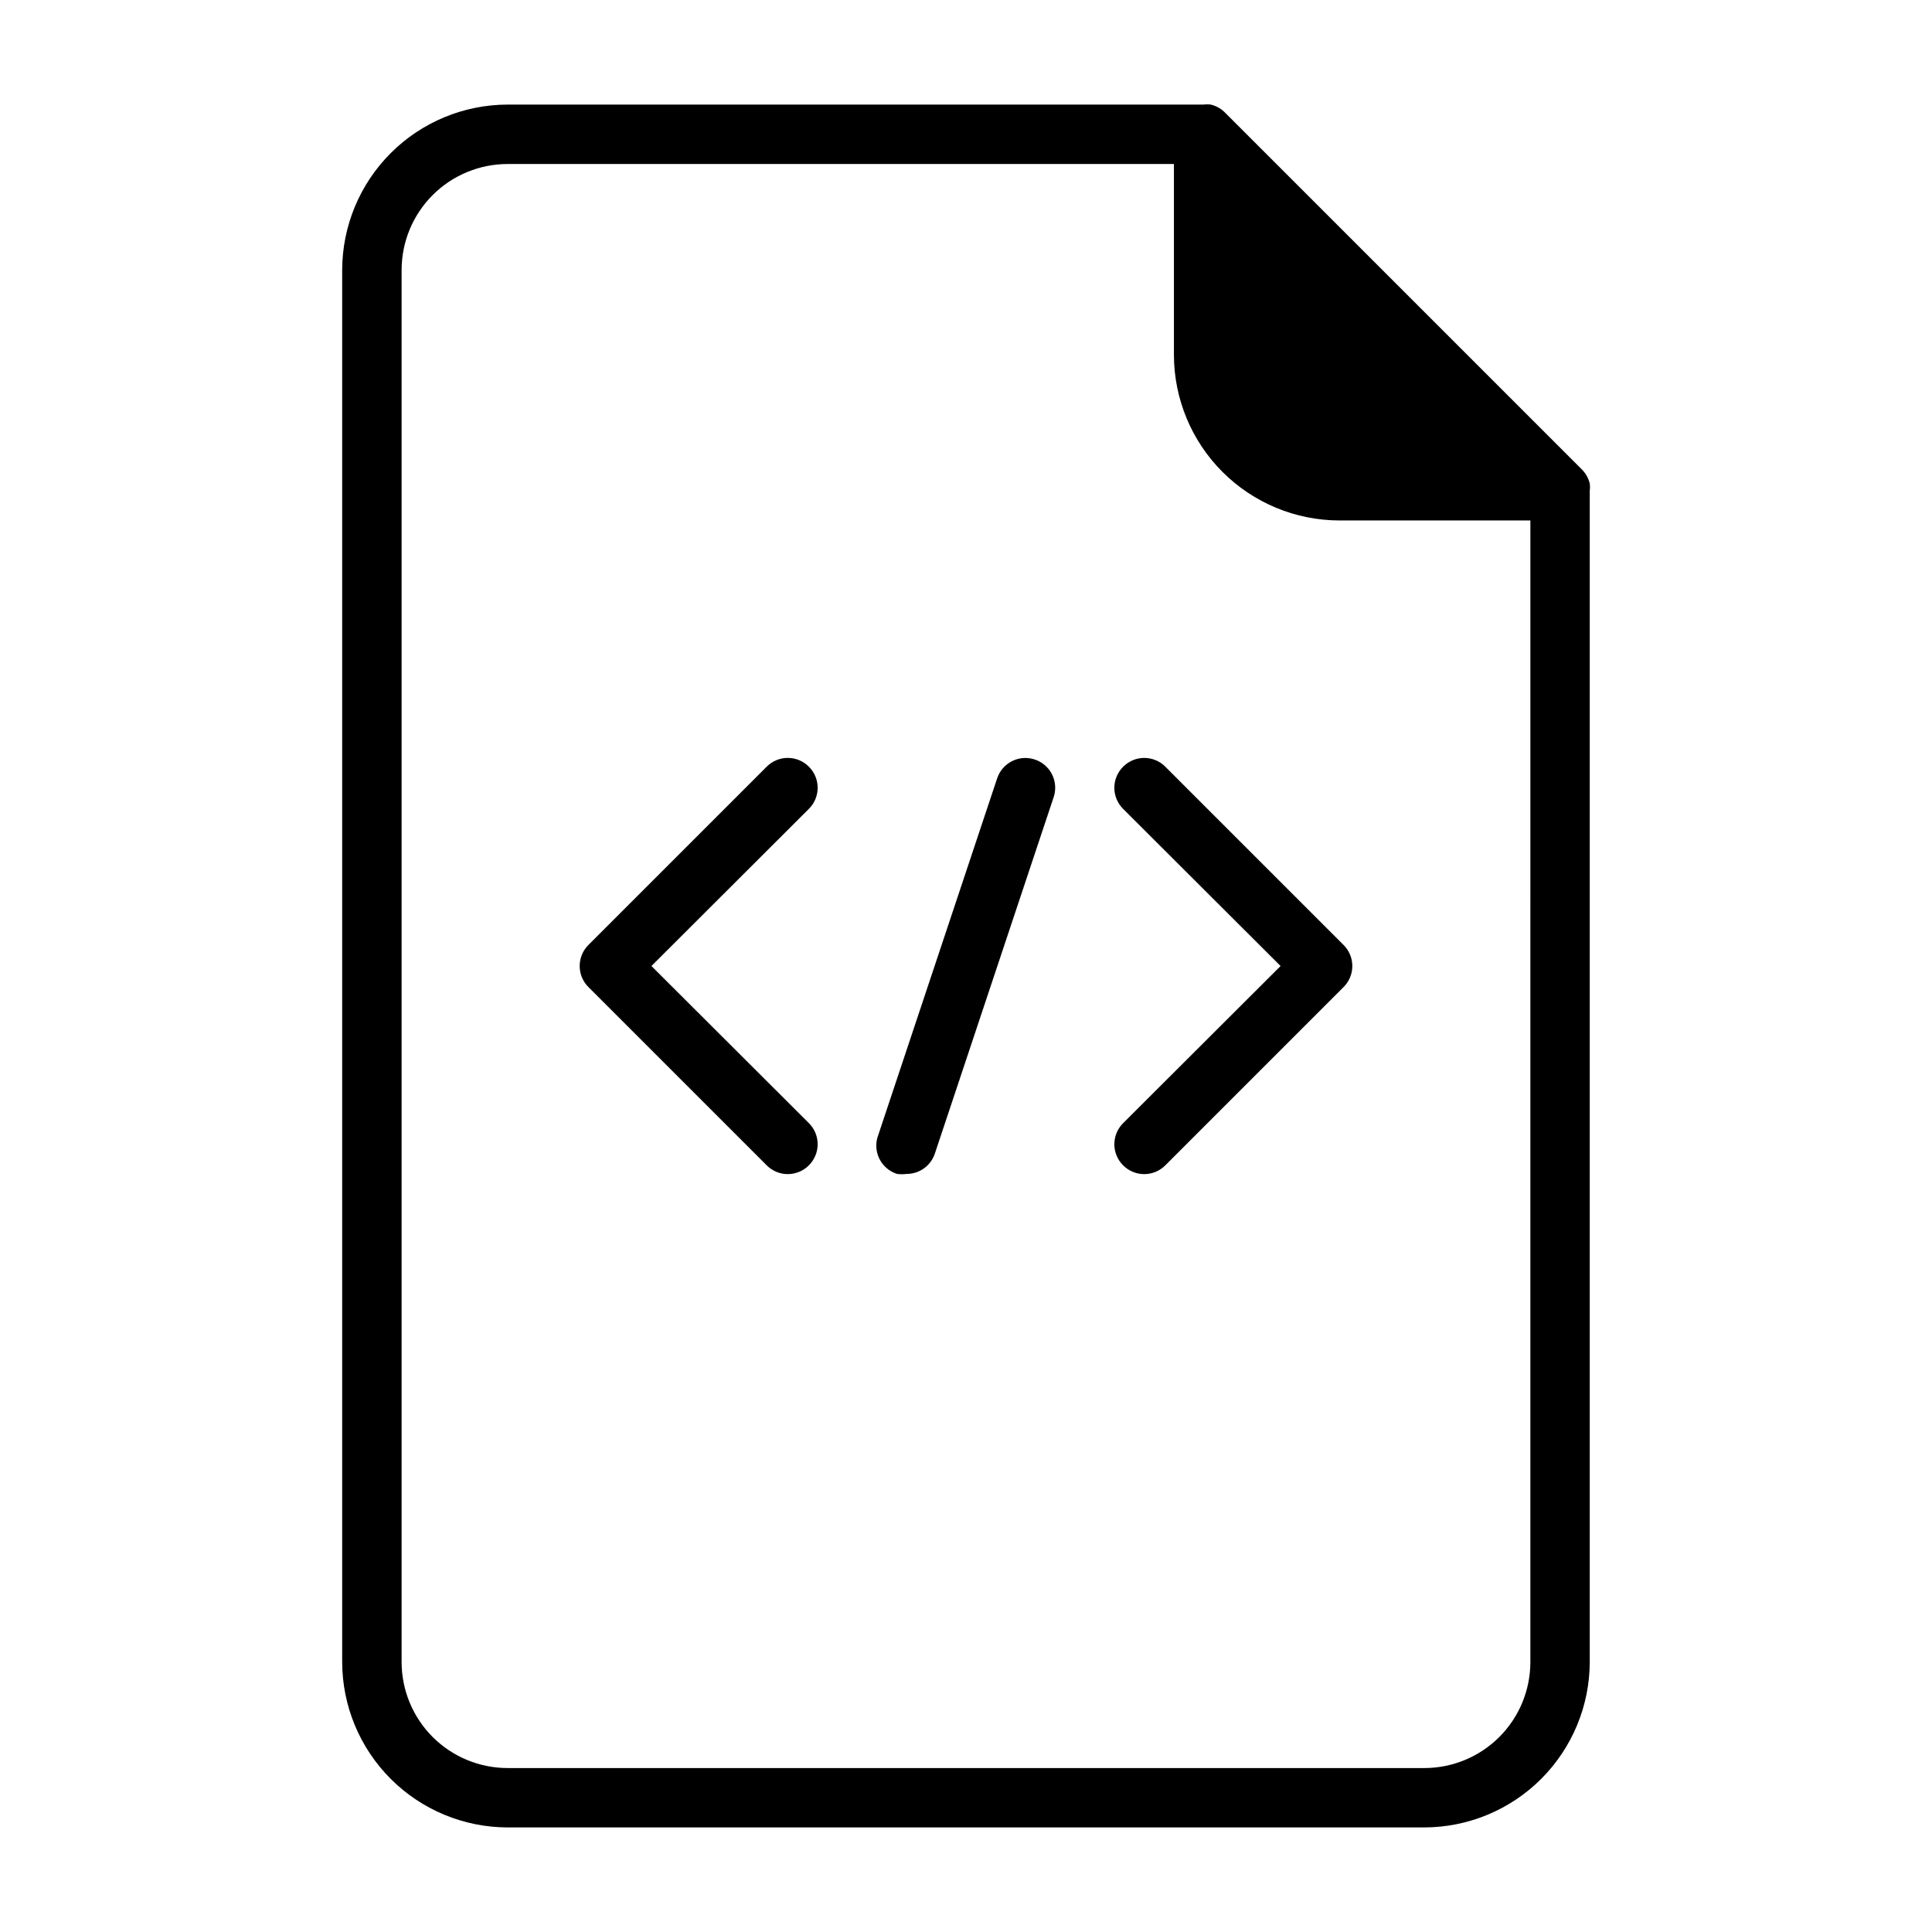
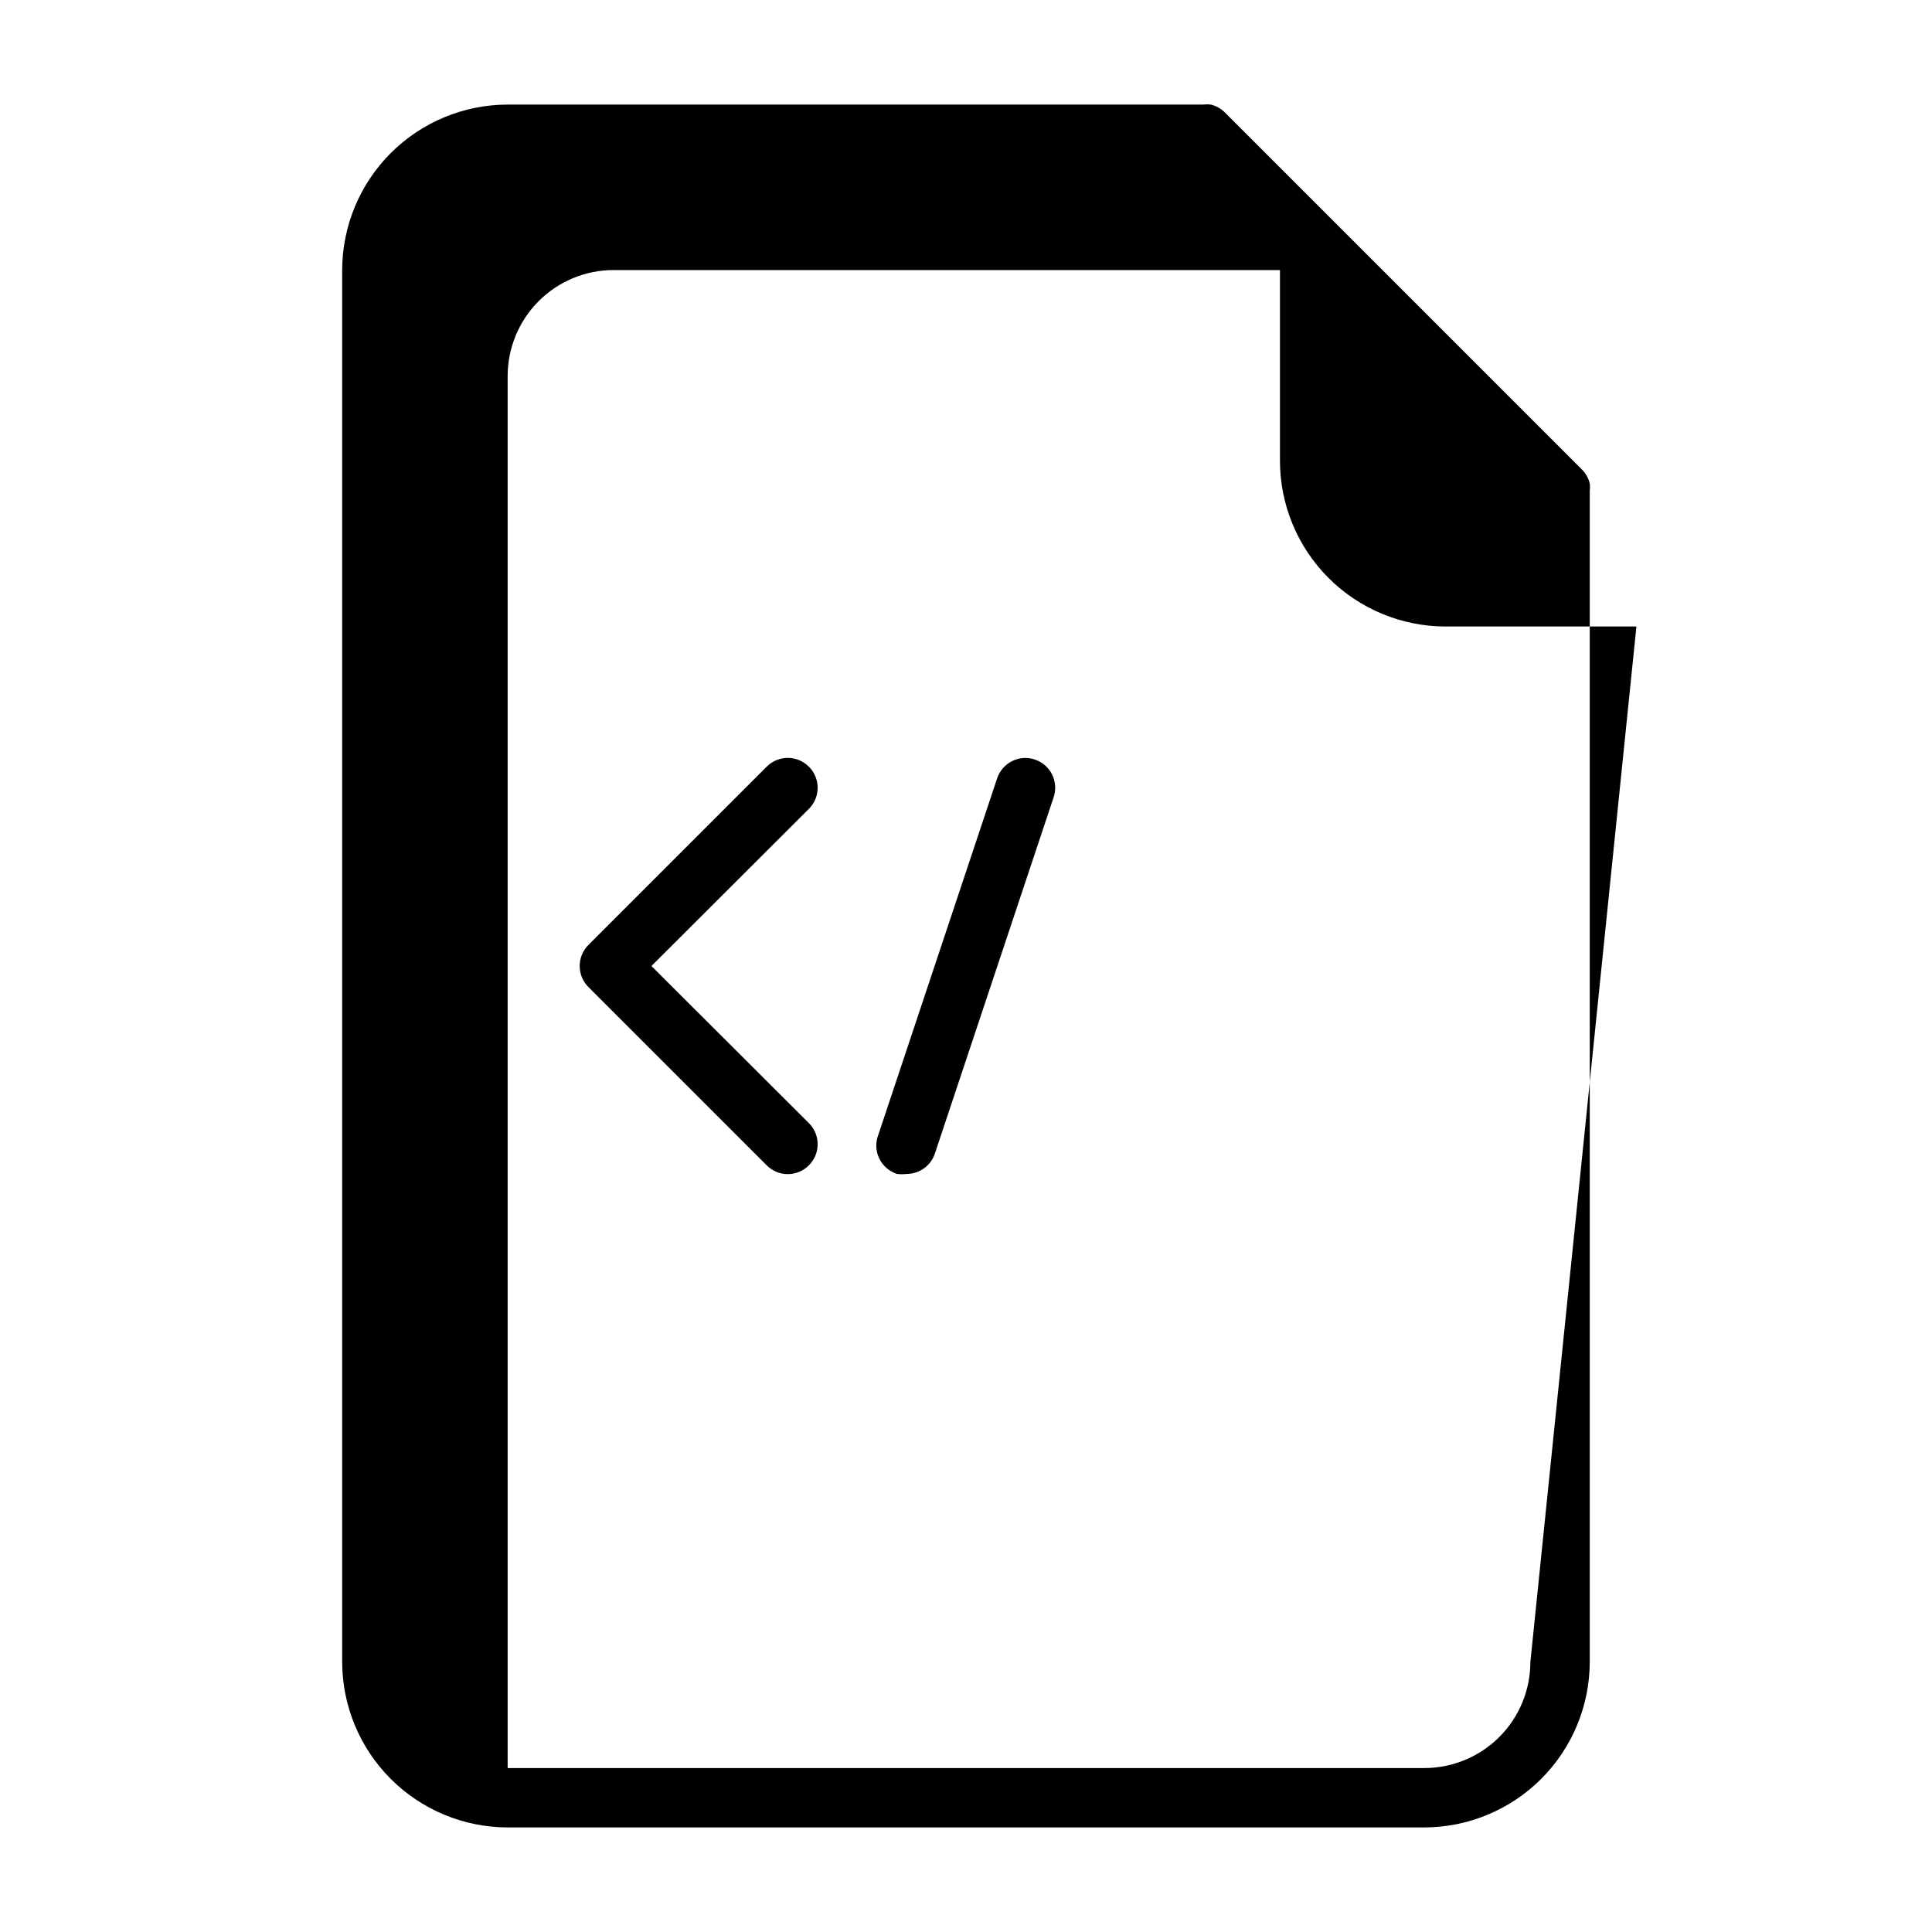
<svg xmlns="http://www.w3.org/2000/svg" fill="#000000" width="800px" height="800px" version="1.1" viewBox="144 144 512 512">
  <g>
-     <path d="m565.31 272.16c-0.332-1.395-1.043-2.676-2.047-3.699l-94.465-94.465c-1.059-1.133-2.43-1.926-3.938-2.281-0.625-0.082-1.262-0.082-1.887 0h-184.45c-11.621 0.02-22.762 4.644-30.98 12.863s-12.844 19.359-12.863 30.984v368.88c0.02 11.621 4.644 22.762 12.863 30.98s19.359 12.844 30.98 12.867h242.93c11.621-0.023 22.762-4.648 30.98-12.867s12.844-19.359 12.867-30.98v-310.39c0.082-0.629 0.082-1.262 0-1.891zm-15.746 312.29c0 7.453-2.961 14.602-8.23 19.871-5.269 5.269-12.418 8.23-19.871 8.23h-242.93c-7.453 0-14.602-2.961-19.871-8.23-5.269-5.269-8.23-12.418-8.23-19.871v-368.88c0-7.453 2.961-14.602 8.23-19.875 5.269-5.269 12.418-8.23 19.871-8.23h176.57v50.617c0.023 11.625 4.648 22.766 12.867 30.98 8.219 8.219 19.359 12.848 30.98 12.867h50.617z" />
+     <path d="m565.31 272.16c-0.332-1.395-1.043-2.676-2.047-3.699l-94.465-94.465c-1.059-1.133-2.43-1.926-3.938-2.281-0.625-0.082-1.262-0.082-1.887 0h-184.45c-11.621 0.02-22.762 4.644-30.98 12.863s-12.844 19.359-12.863 30.984v368.88c0.02 11.621 4.644 22.762 12.863 30.98s19.359 12.844 30.98 12.867h242.93c11.621-0.023 22.762-4.648 30.98-12.867s12.844-19.359 12.867-30.98v-310.39c0.082-0.629 0.082-1.262 0-1.891zm-15.746 312.29c0 7.453-2.961 14.602-8.23 19.871-5.269 5.269-12.418 8.23-19.871 8.23h-242.93v-368.88c0-7.453 2.961-14.602 8.23-19.875 5.269-5.269 12.418-8.23 19.871-8.23h176.57v50.617c0.023 11.625 4.648 22.766 12.867 30.98 8.219 8.219 19.359 12.848 30.98 12.867h50.617z" />
    <path d="m358.36 347.18c-1.477-1.488-3.488-2.328-5.59-2.328-2.098 0-4.109 0.84-5.59 2.328l-47.23 47.23v0.004c-1.492 1.477-2.328 3.488-2.328 5.59 0 2.098 0.836 4.109 2.328 5.586l47.23 47.23v0.004c1.48 1.488 3.492 2.328 5.59 2.328 2.102 0 4.113-0.84 5.59-2.328 1.492-1.48 2.328-3.492 2.328-5.59 0-2.098-0.836-4.109-2.328-5.59l-41.723-41.641 41.723-41.645c1.492-1.477 2.328-3.488 2.328-5.59 0-2.098-0.836-4.109-2.328-5.59z" />
-     <path d="m441.64 347.18c-1.488 1.48-2.328 3.492-2.328 5.59 0 2.102 0.84 4.113 2.328 5.59l41.723 41.645-41.723 41.645v-0.004c-1.488 1.48-2.328 3.492-2.328 5.59 0 2.098 0.84 4.109 2.328 5.59 1.48 1.488 3.492 2.328 5.59 2.328 2.098 0 4.109-0.84 5.59-2.328l47.23-47.23v-0.004c1.492-1.477 2.328-3.488 2.328-5.586 0-2.102-0.836-4.113-2.328-5.59l-47.23-47.23v-0.004c-1.48-1.488-3.492-2.328-5.59-2.328-2.098 0-4.109 0.84-5.59 2.328z" />
    <path d="m418.26 345.29c-1.984-0.676-4.152-0.531-6.031 0.402-1.875 0.93-3.301 2.57-3.965 4.555l-31.488 94.465c-0.801 2.031-0.723 4.305 0.219 6.273 0.941 1.973 2.656 3.461 4.738 4.117 0.836 0.109 1.684 0.109 2.519 0 3.387 0.012 6.394-2.144 7.481-5.352l31.488-94.465c0.672-1.984 0.527-4.152-0.402-6.027-0.934-1.879-2.57-3.305-4.559-3.969z" />
  </g>
</svg>